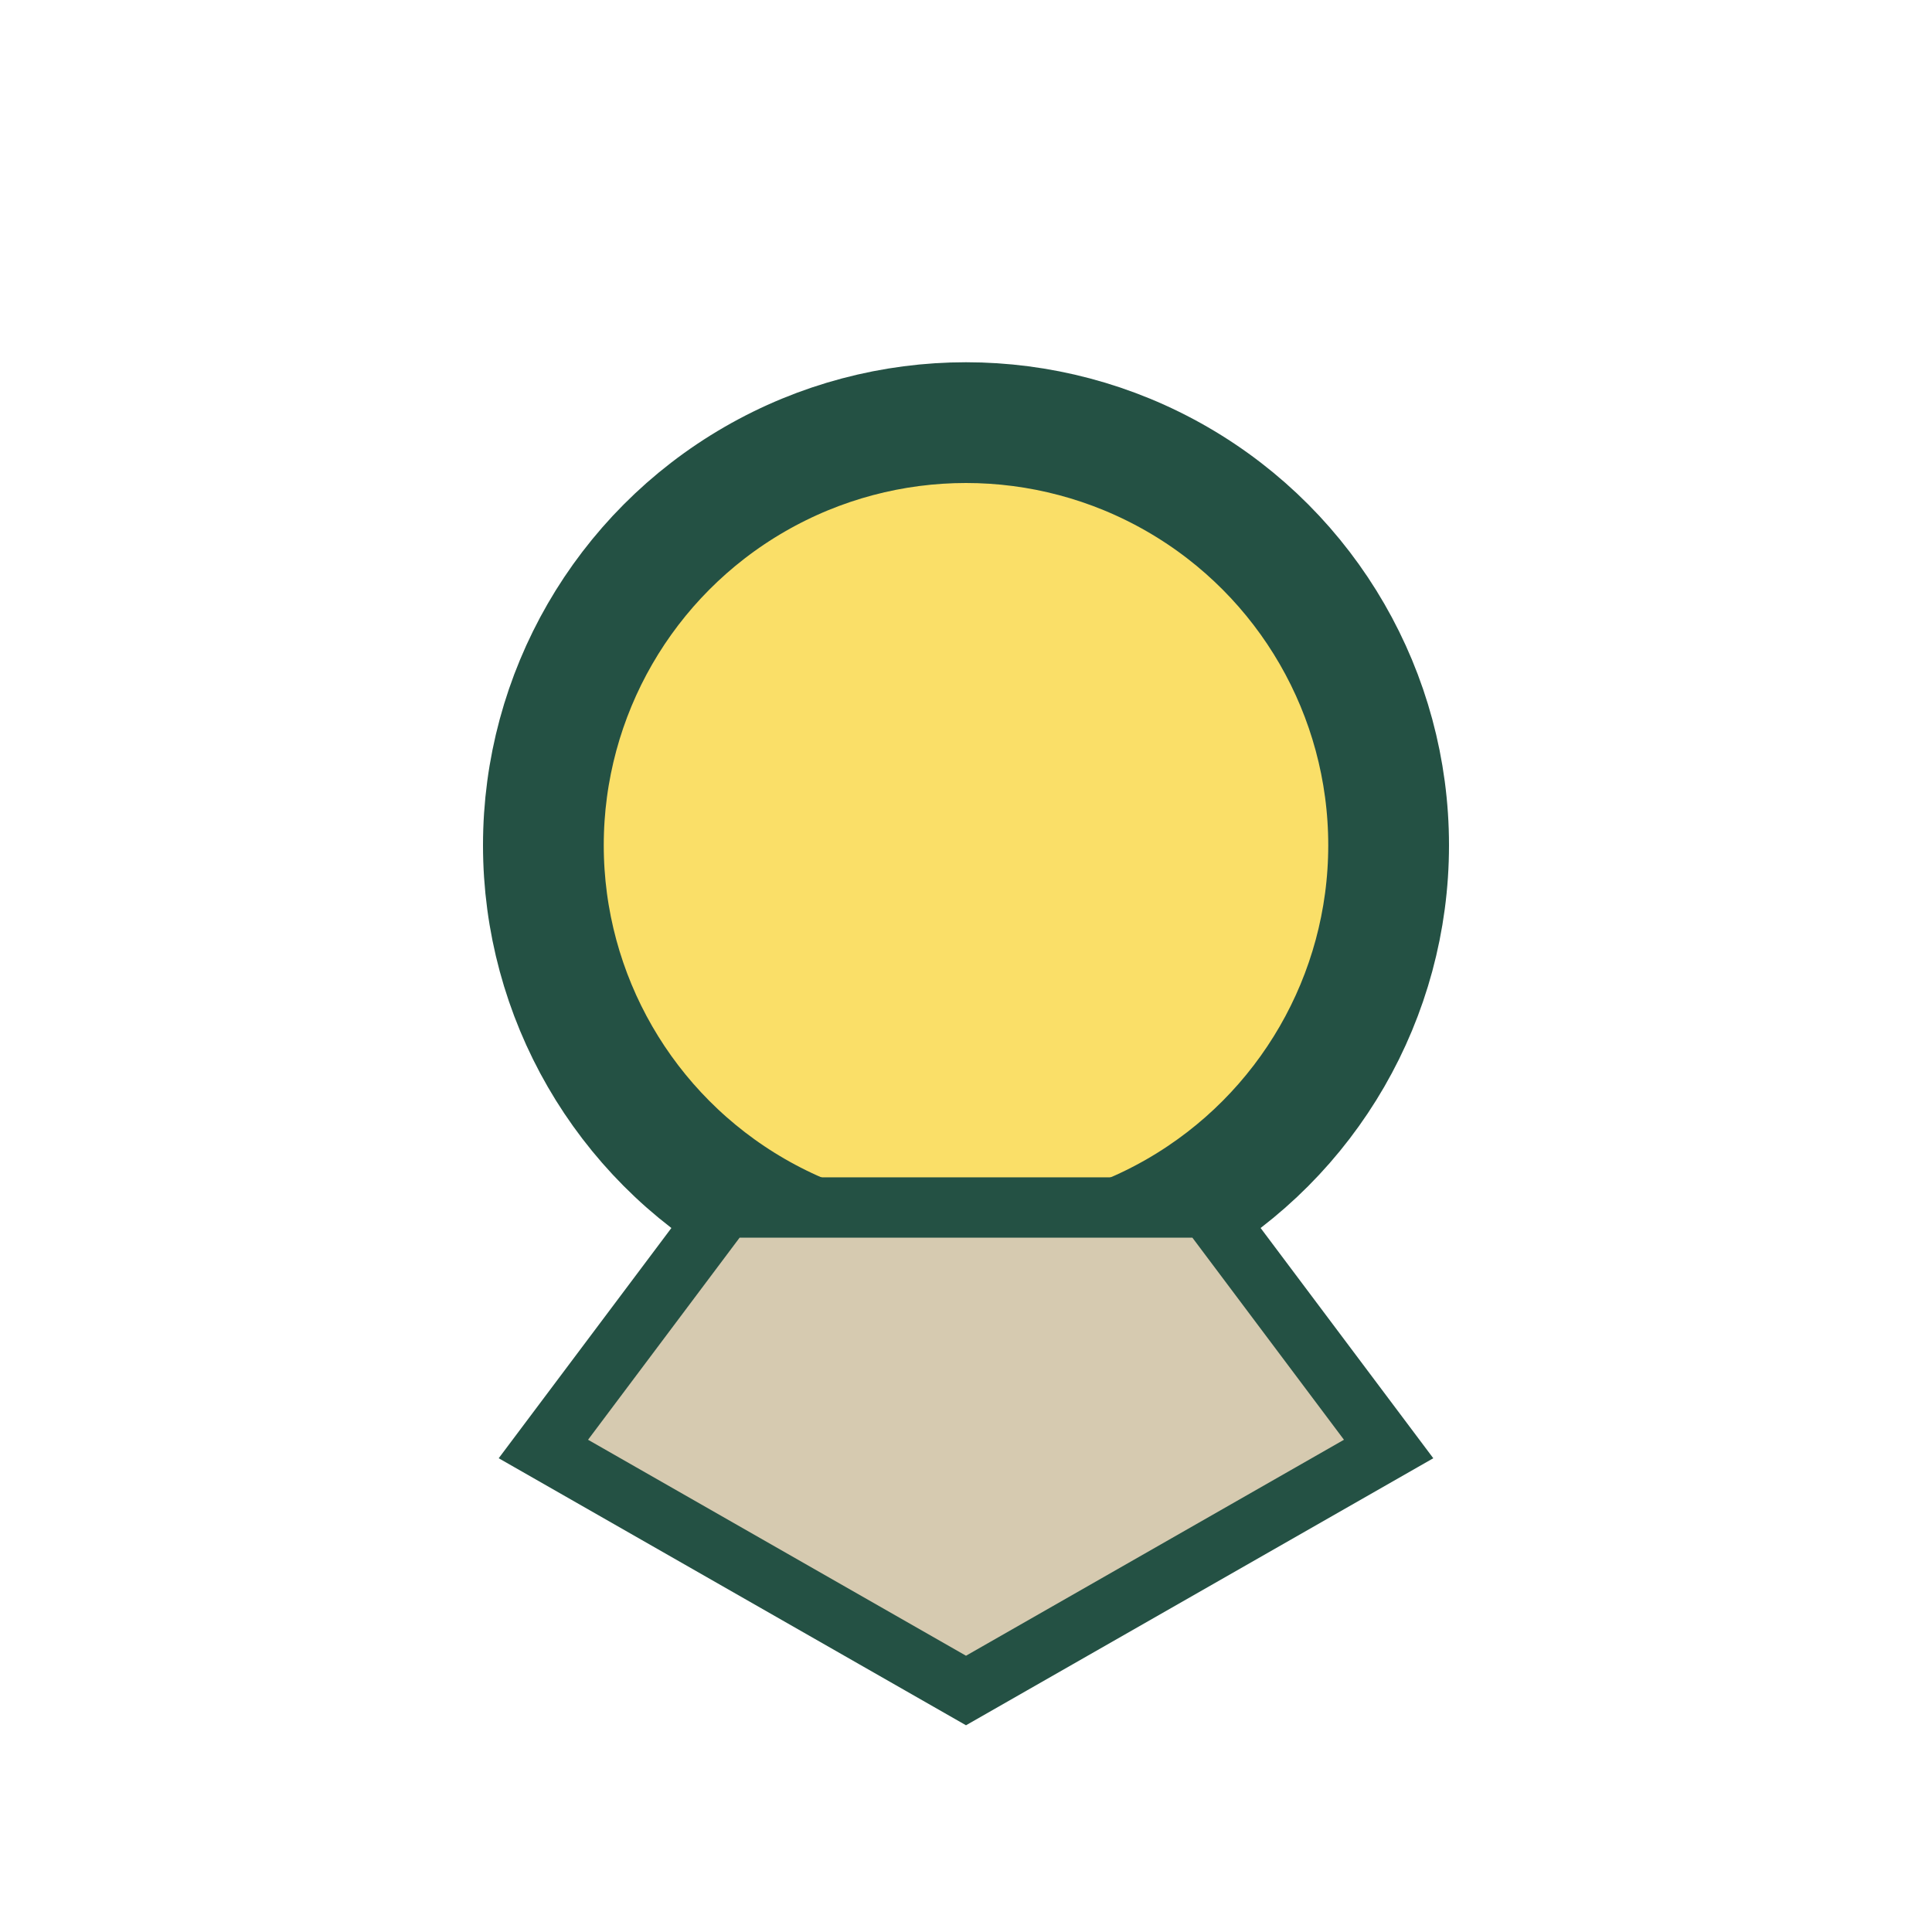
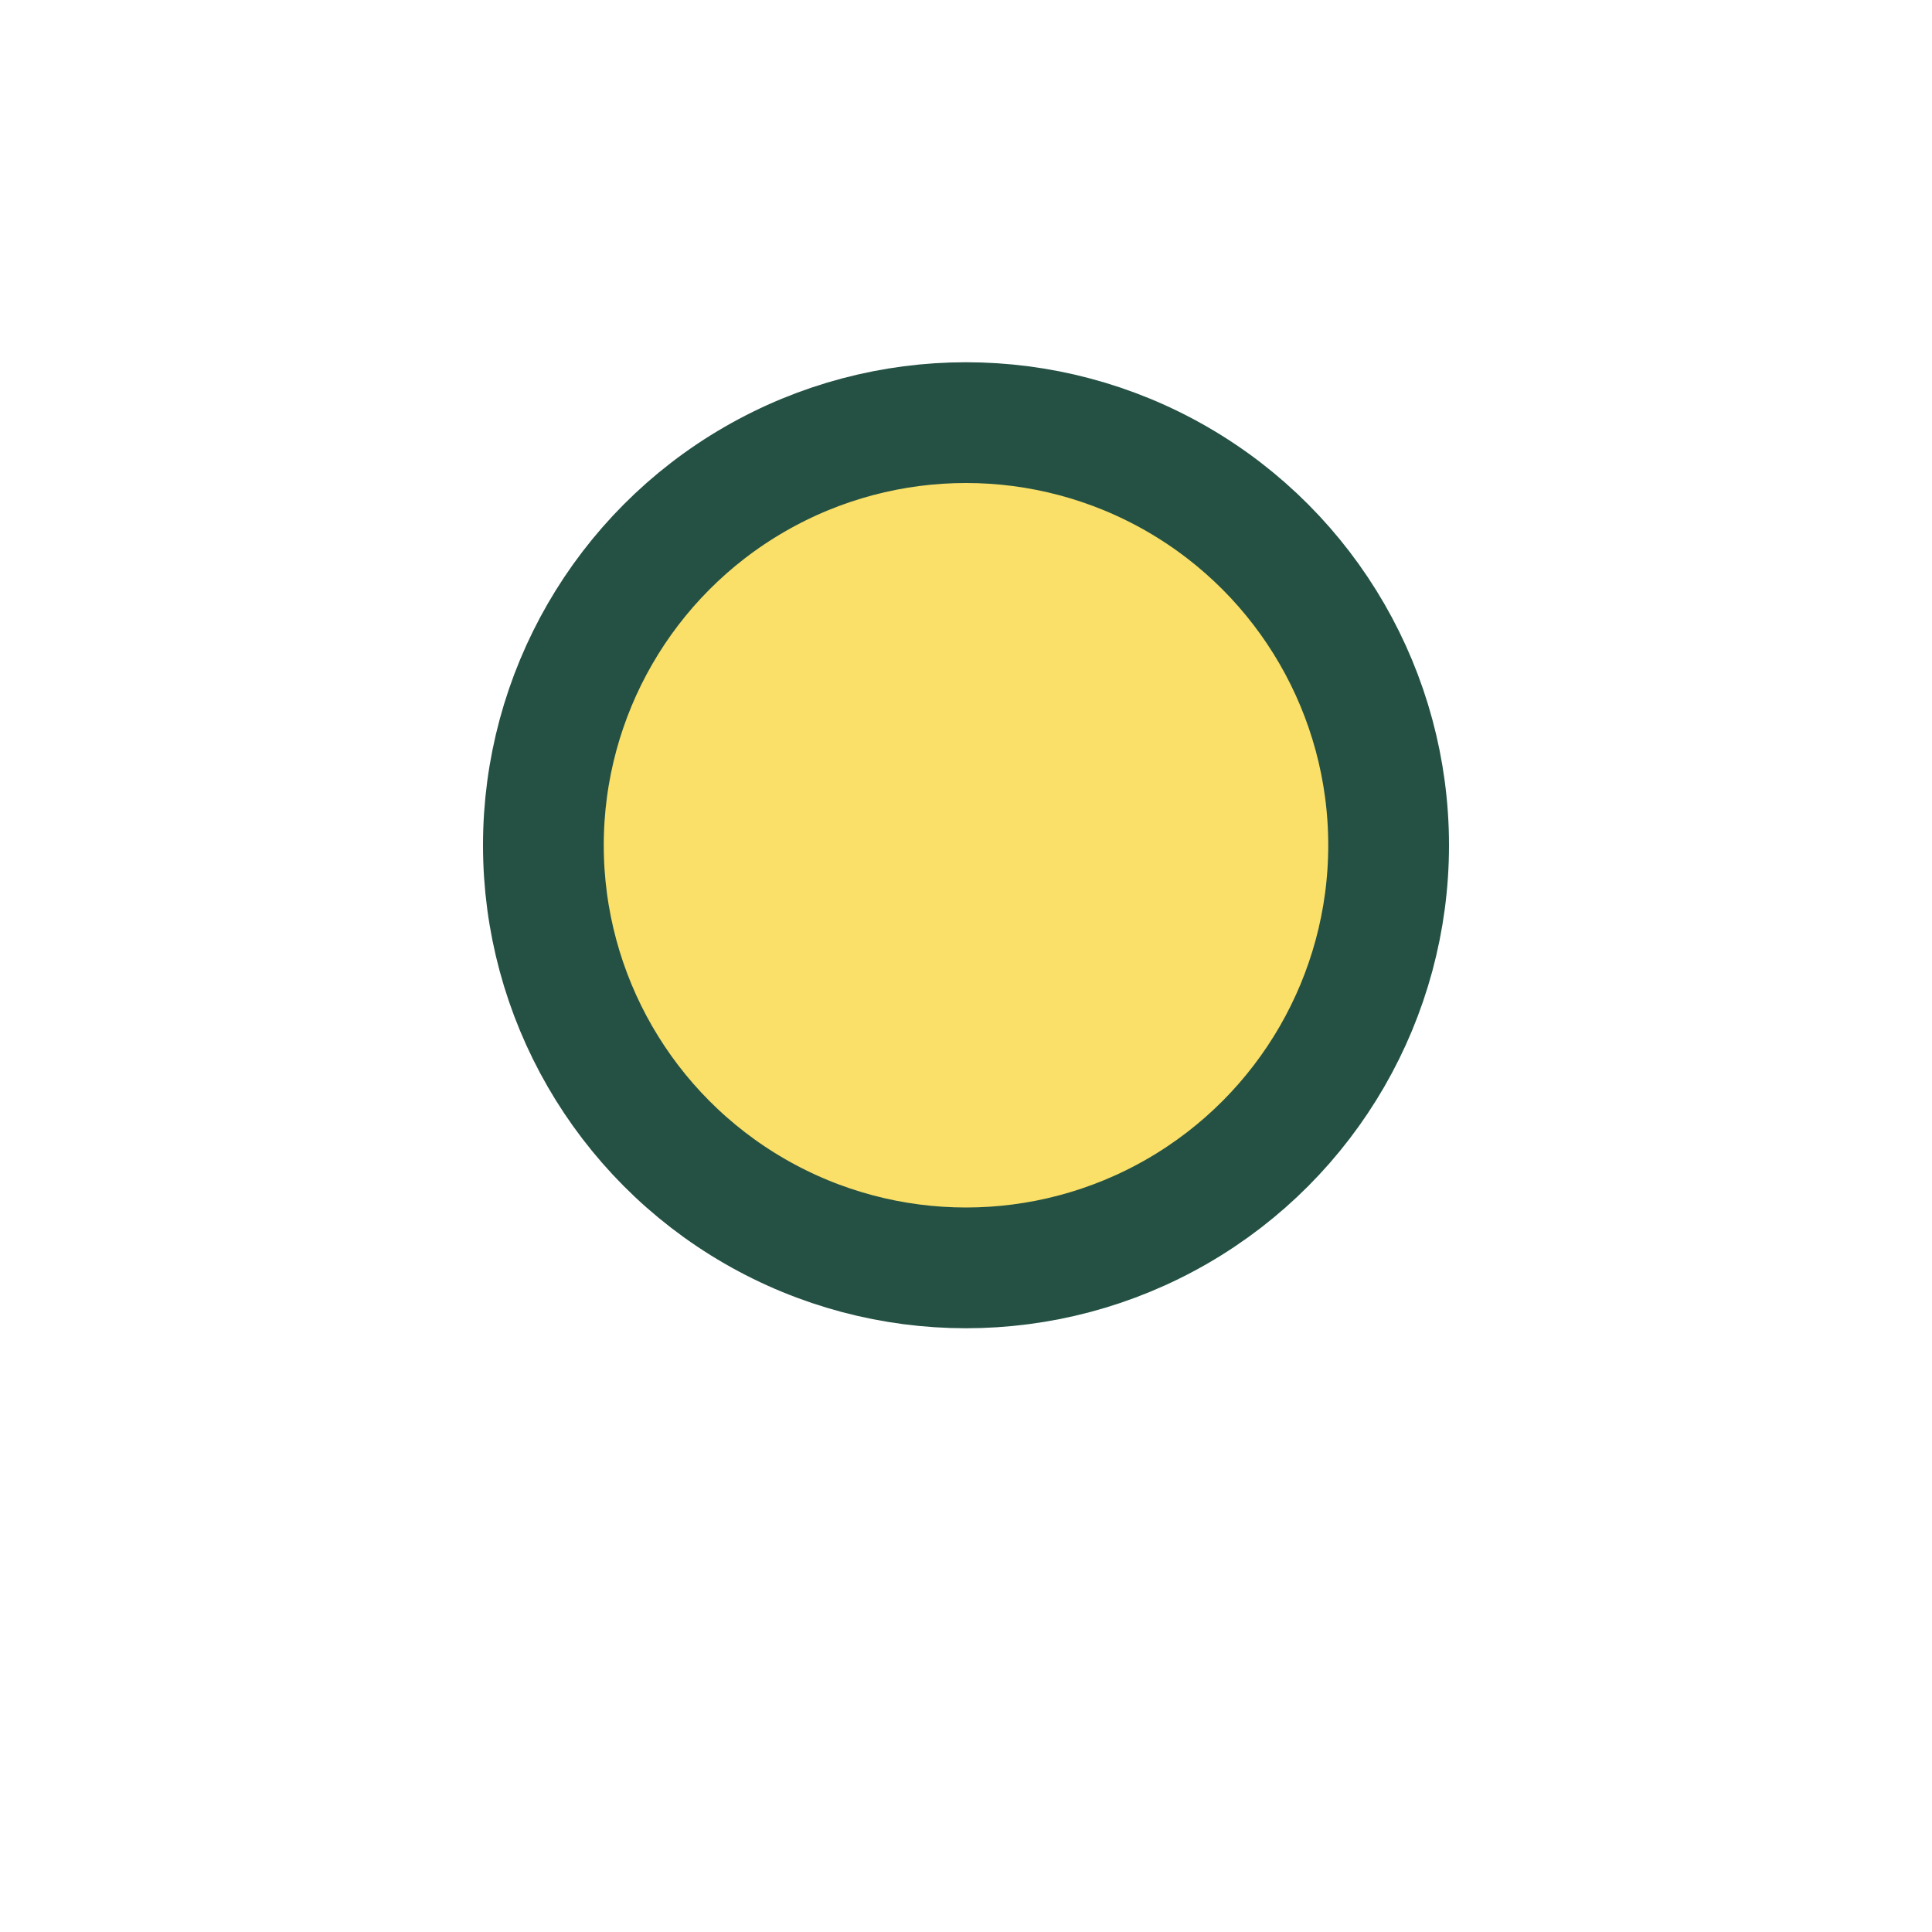
<svg xmlns="http://www.w3.org/2000/svg" width="32" height="32" viewBox="0 0 32 32">
  <circle cx="16" cy="14" r="7" fill="#FADF68" stroke="#245144" stroke-width="2" />
-   <path d="M9 24l3-4h8l3 4-7 4-7-4z" fill="#D6CAB0" stroke="#245144" stroke-width="1" />
</svg>